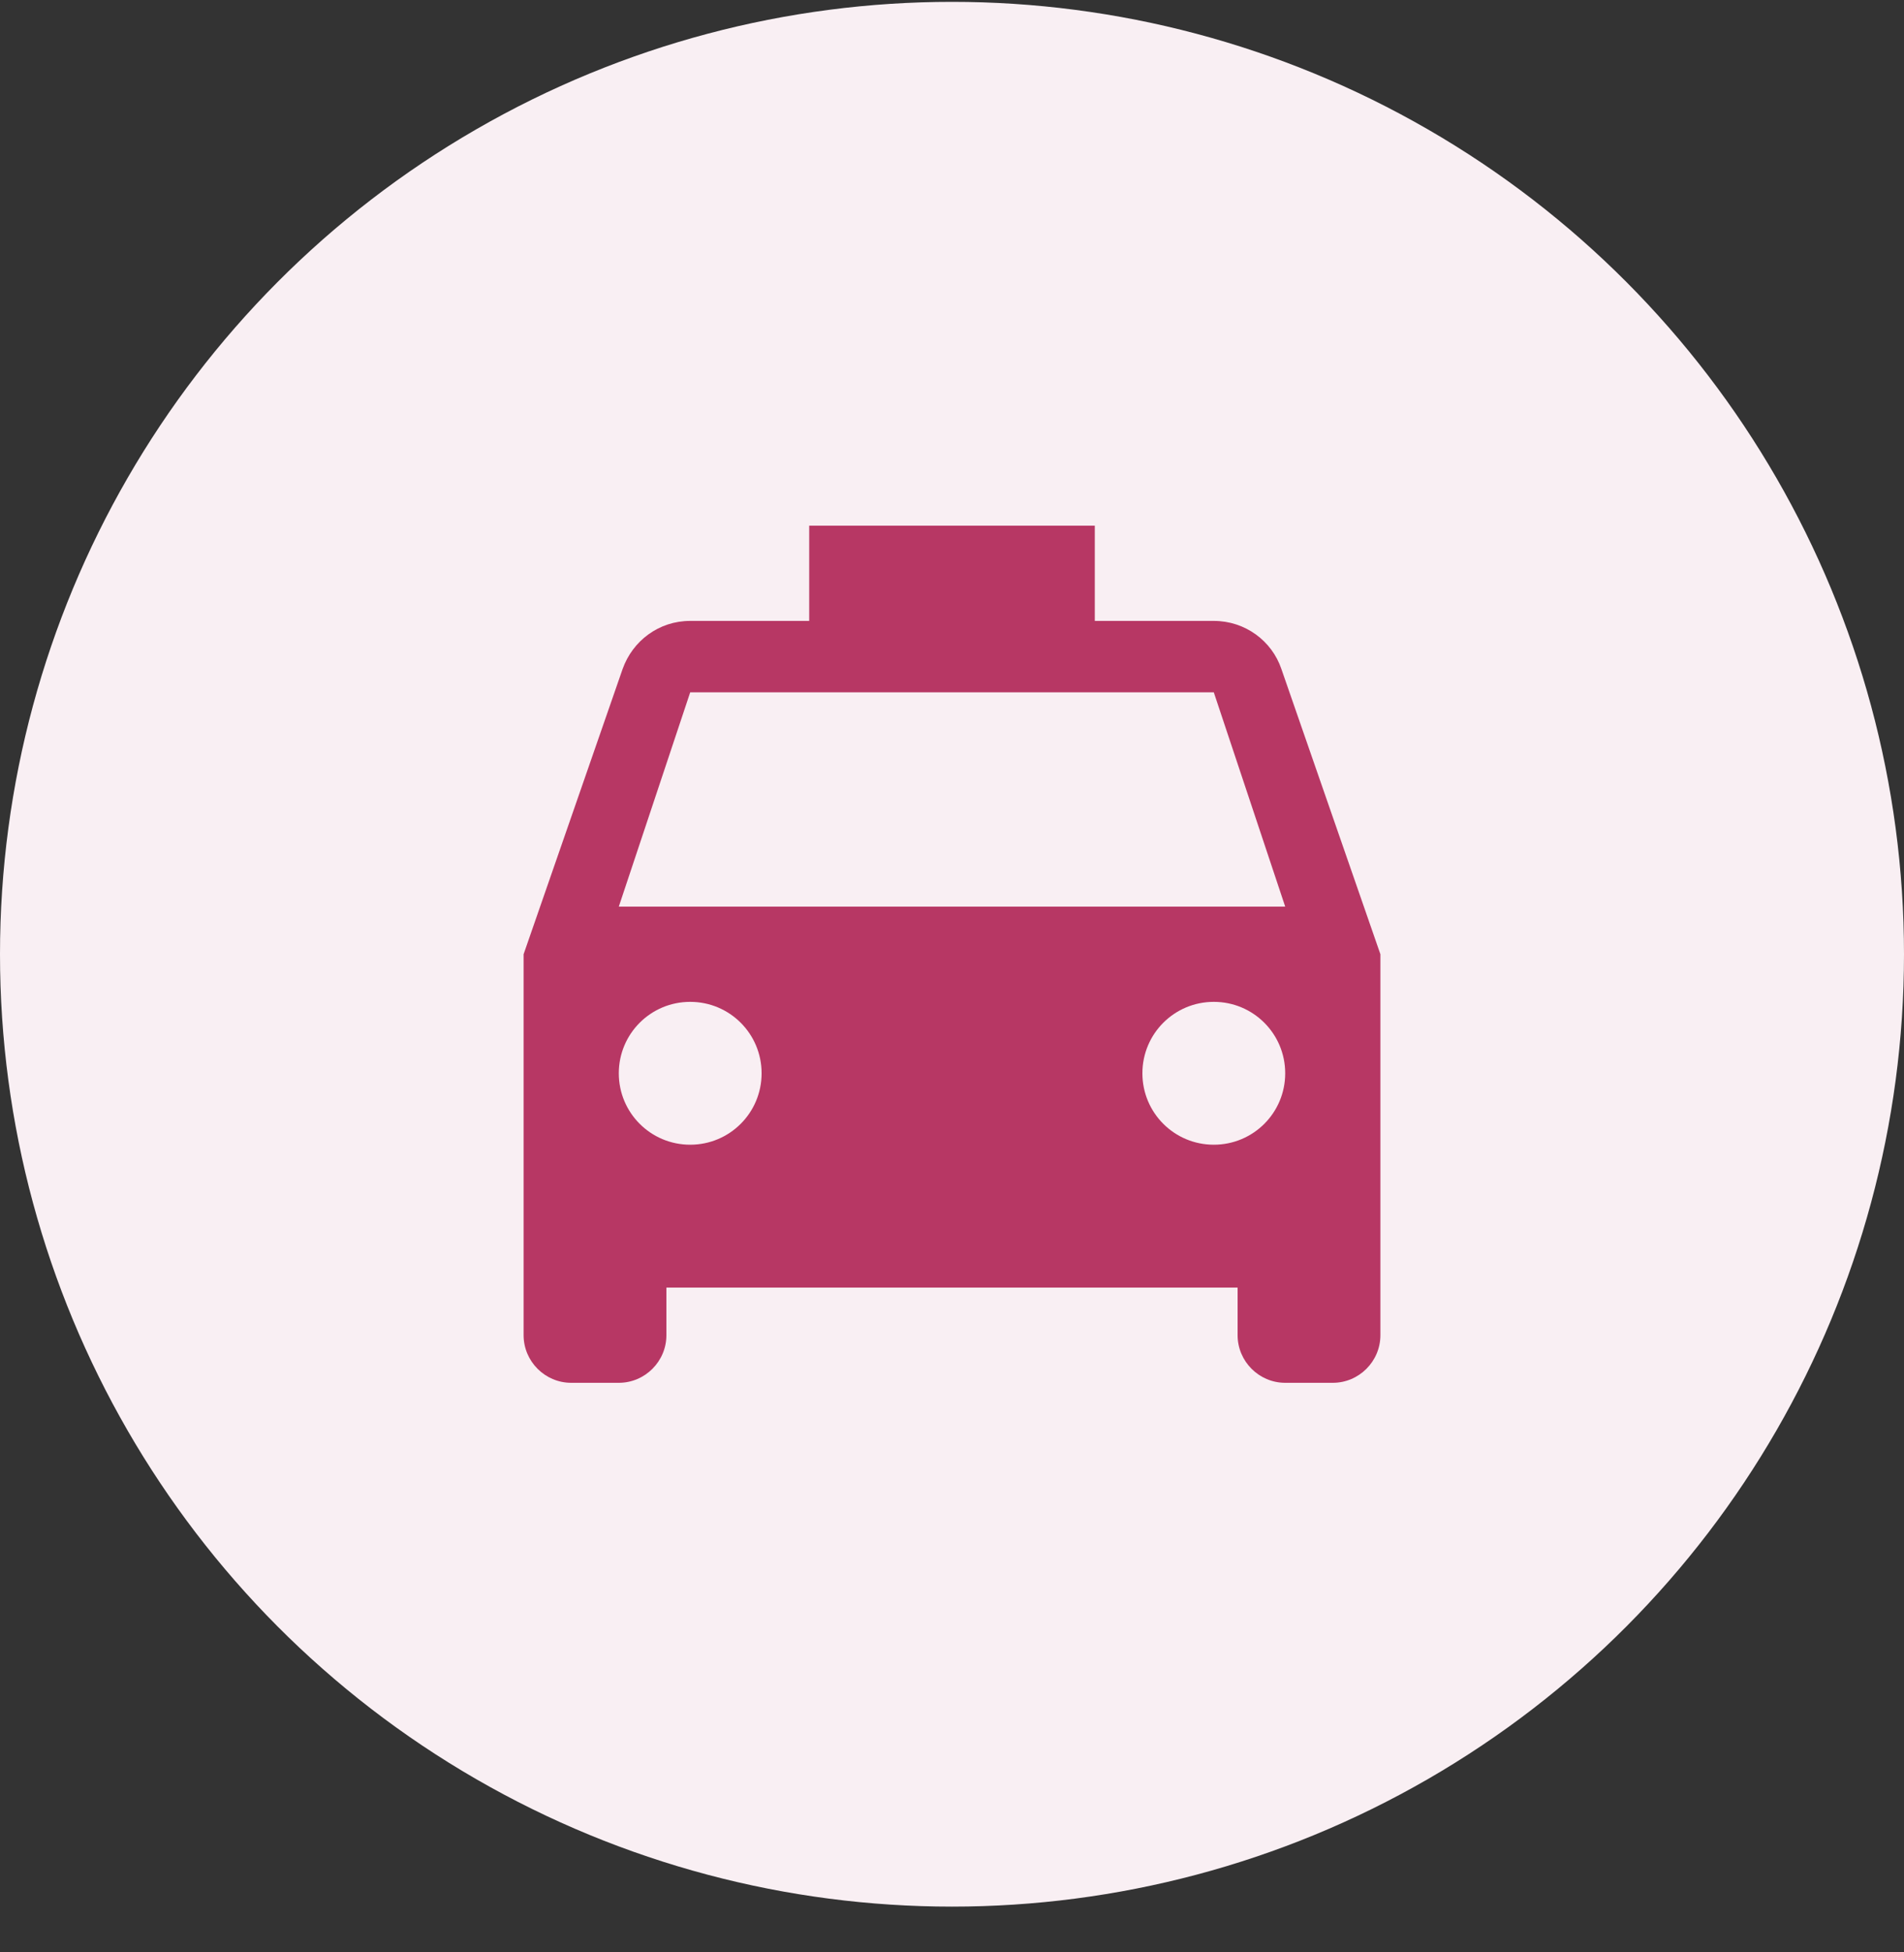
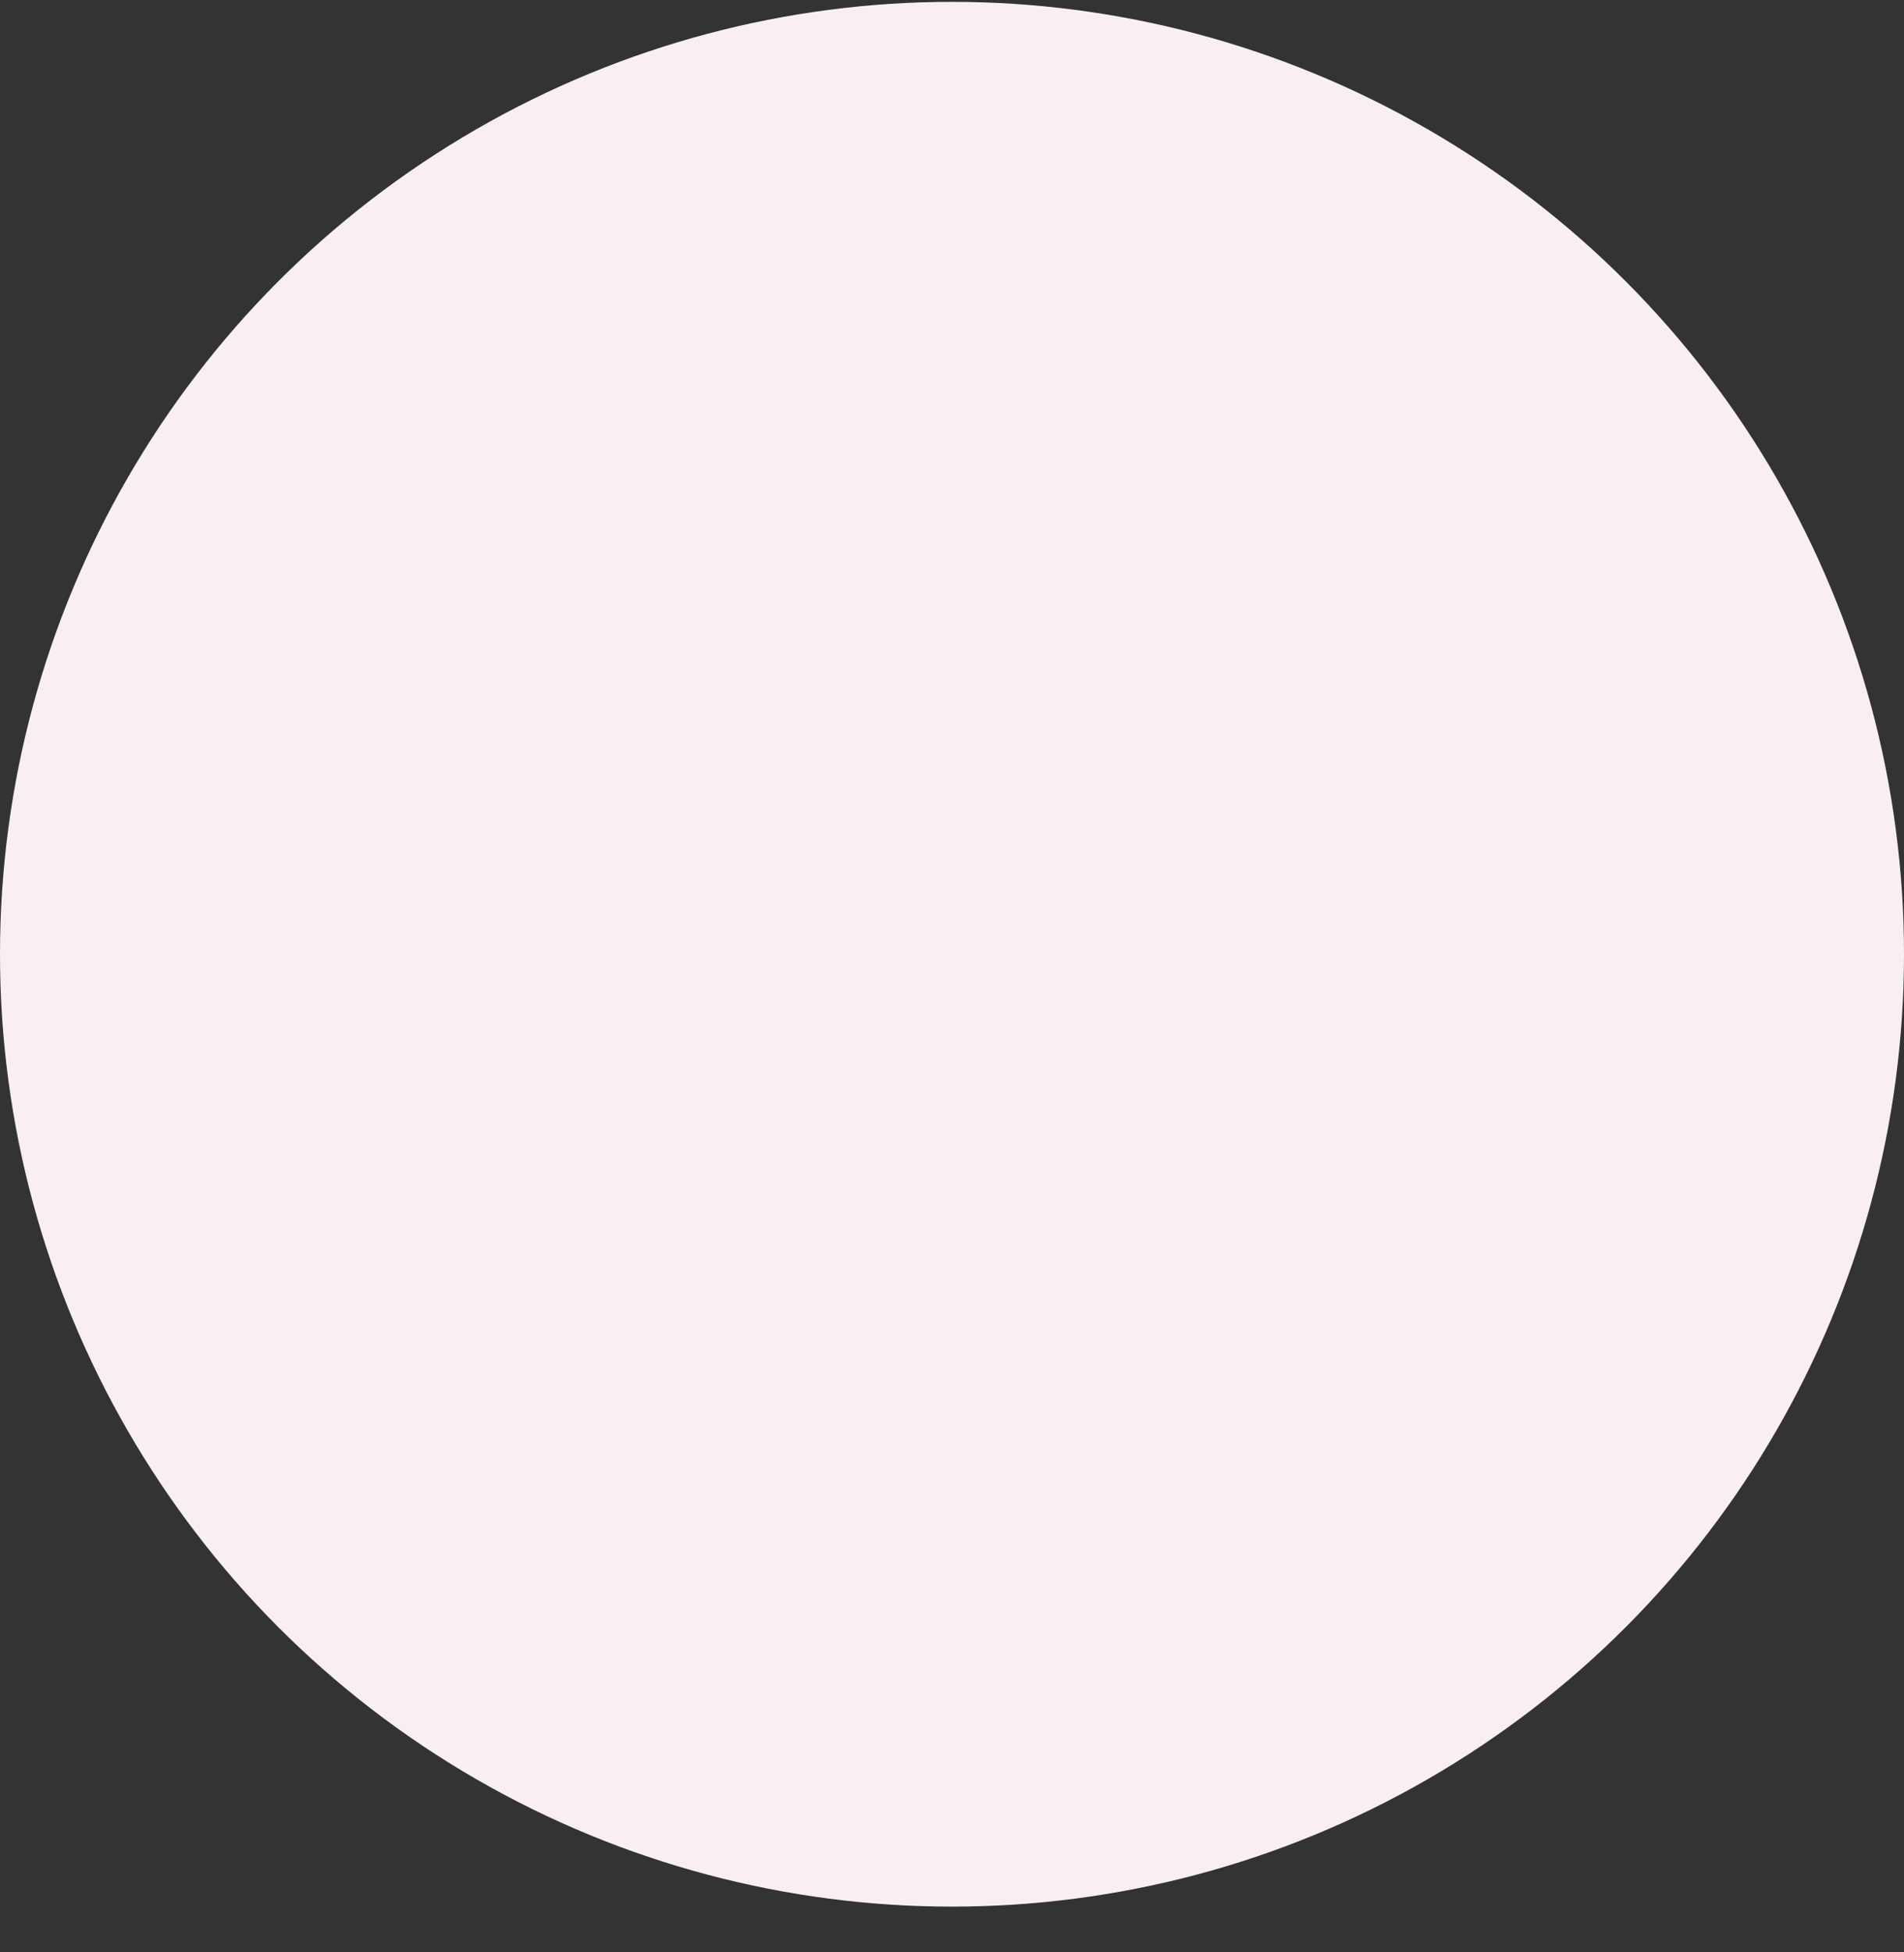
<svg xmlns="http://www.w3.org/2000/svg" width="40" height="41" viewBox="0 0 40 41" fill="none">
  <rect x="0" y="0" width="40" height="41" fill="#333333" stroke="none" />
  <circle cx="20" cy="20.039" r="20" fill="#F9EFF3" />
  <g clip-path="url(#clip0_7700_45192)">
-     <path d="M26.92 14.049C26.72 13.459 26.16 13.039 25.5 13.039H23V11.039H17V13.039H14.5C13.84 13.039 13.29 13.459 13.08 14.049L11 20.039V28.039C11 28.589 11.45 29.039 12 29.039H13C13.55 29.039 14 28.589 14 28.039V27.039H26V28.039C26 28.589 26.45 29.039 27 29.039H28C28.55 29.039 29 28.589 29 28.039V20.039L26.92 14.049ZM14.5 24.039C13.67 24.039 13 23.369 13 22.539C13 21.709 13.67 21.039 14.5 21.039C15.33 21.039 16 21.709 16 22.539C16 23.369 15.33 24.039 14.5 24.039ZM25.5 24.039C24.67 24.039 24 23.369 24 22.539C24 21.709 24.67 21.039 25.5 21.039C26.33 21.039 27 21.709 27 22.539C27 23.369 26.33 24.039 25.5 24.039ZM13 19.039L14.5 14.539H25.5L27 19.039H13Z" fill="#B73764" />
-   </g>
+     </g>
  <defs>
    <clipPath id="clip0_7700_45192">
-       <rect width="24" height="24" fill="white" transform="translate(8 8.039)" />
-     </clipPath>
+       </clipPath>
  </defs>
</svg>